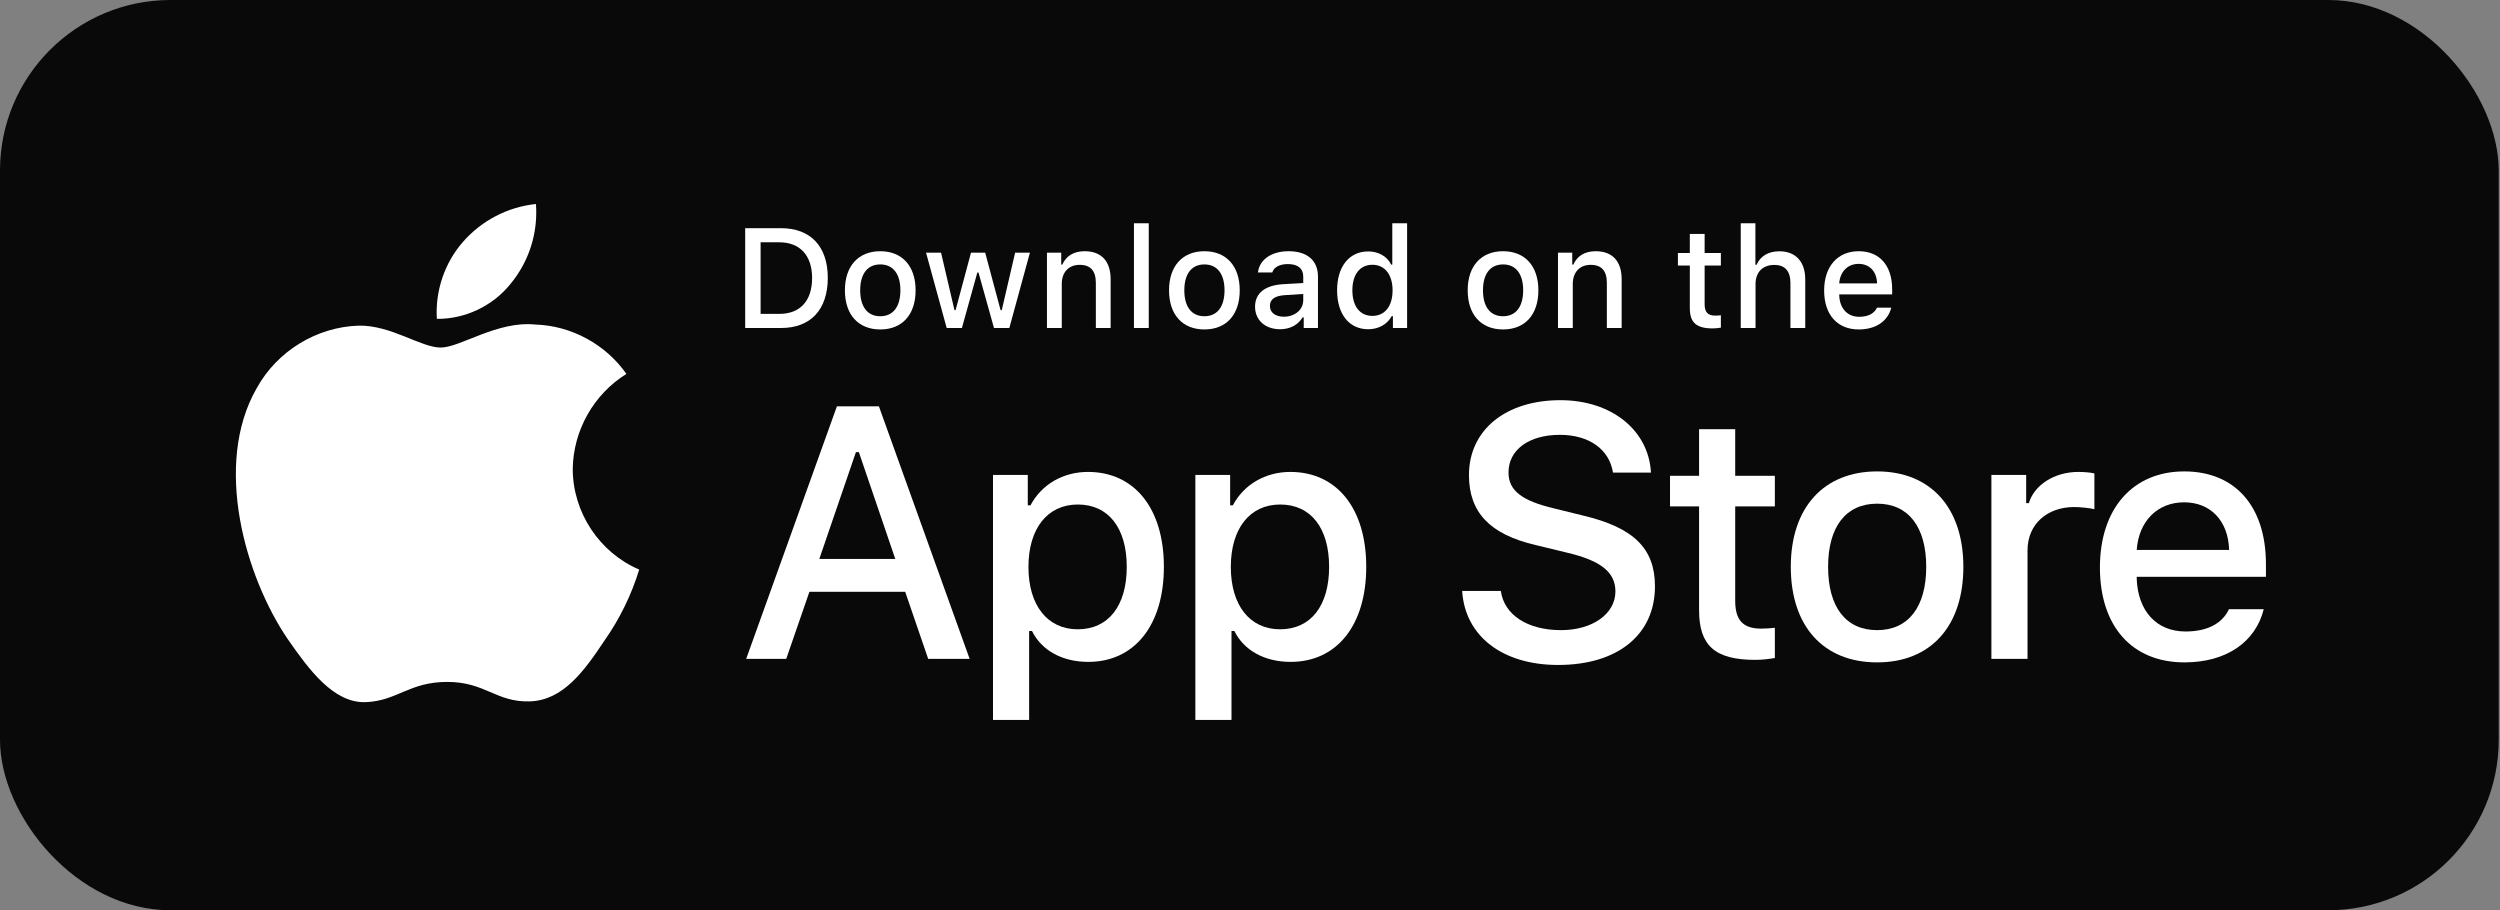
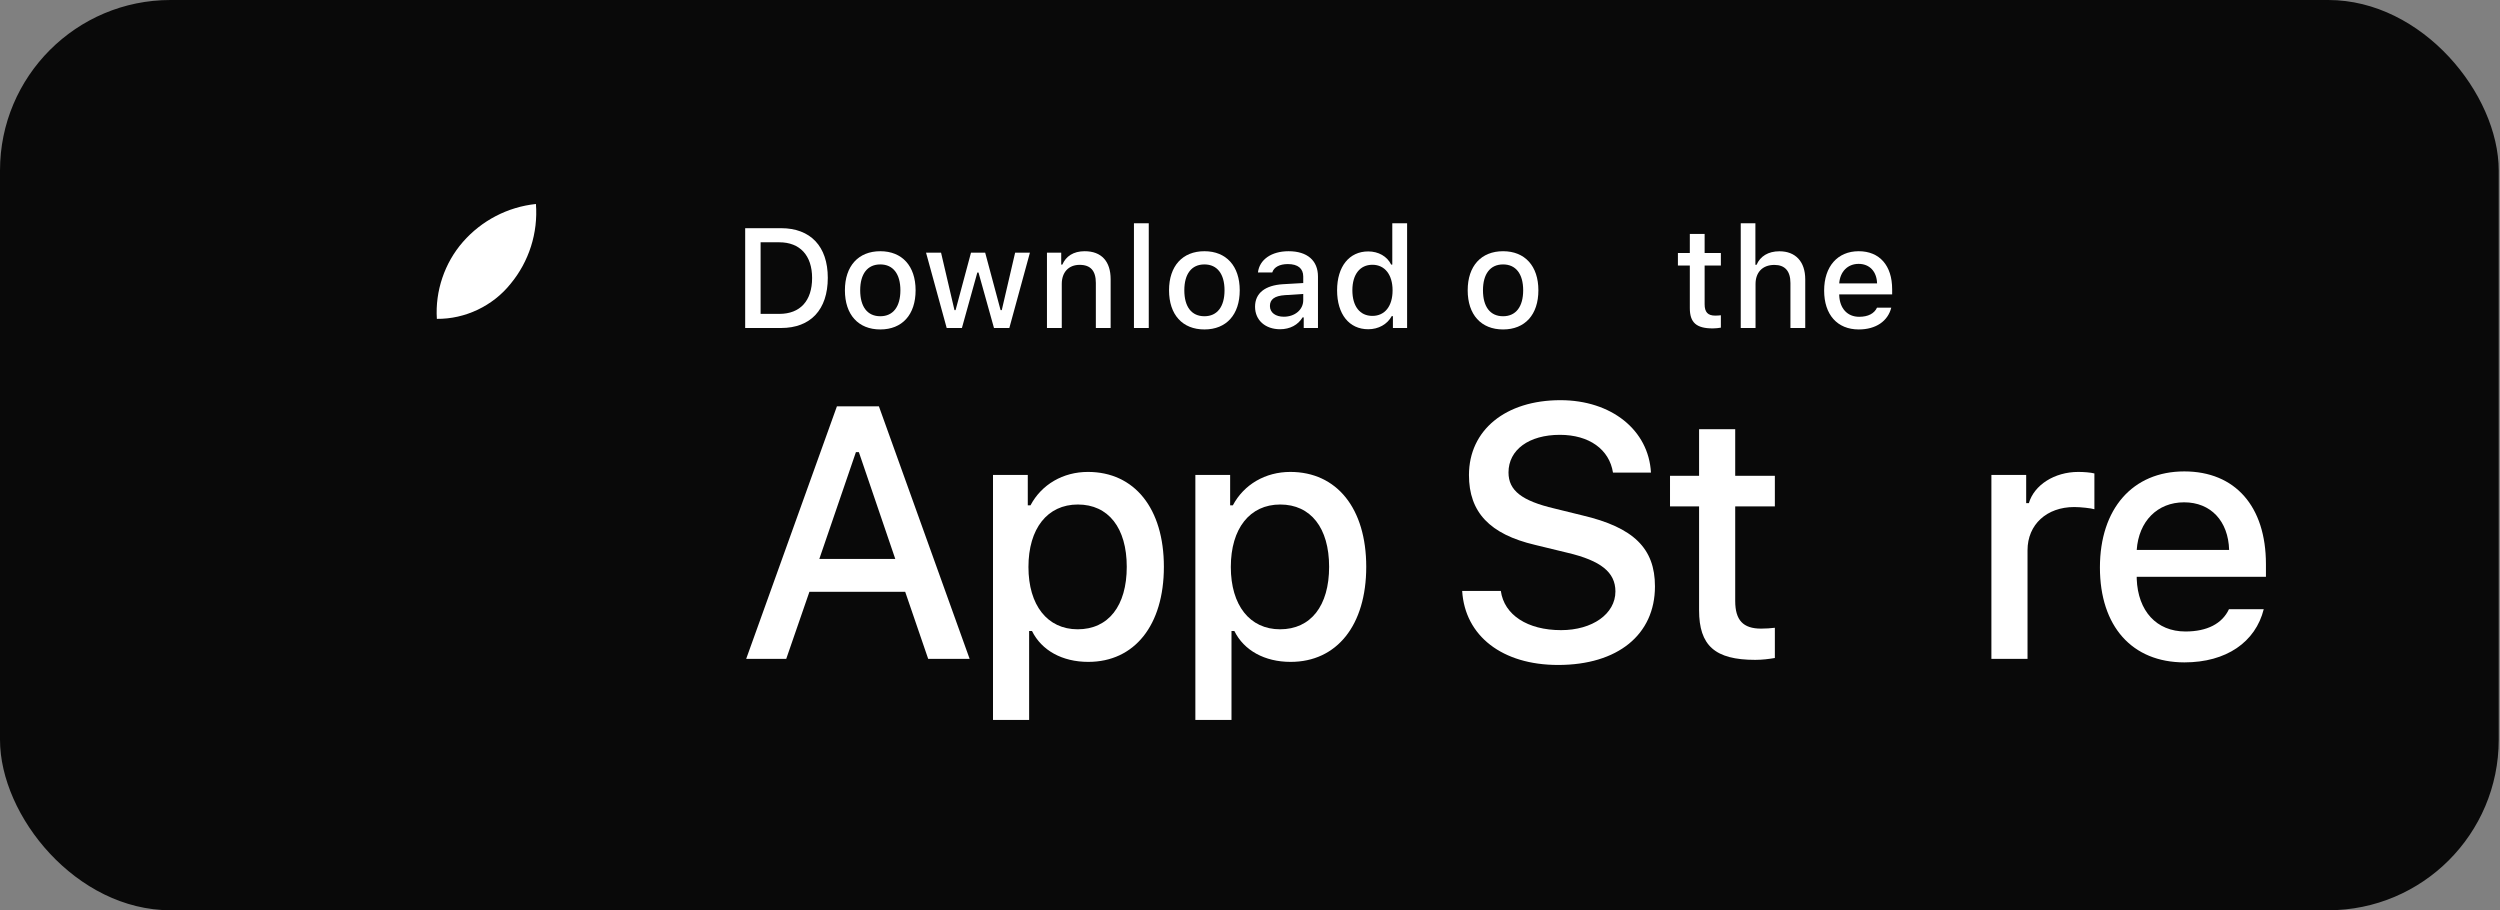
<svg xmlns="http://www.w3.org/2000/svg" width="195" height="71" viewBox="0 0 195 71" fill="none">
  <rect x="0" y="0" width="195" height="71" fill="#808080" stroke="none" />
  <rect width="194.9" height="71" rx="13.301" fill="#090909" />
-   <path d="M44.674 36.576C44.713 33.576 46.316 30.738 48.859 29.167C47.255 26.864 44.567 25.404 41.772 25.316C38.789 25.002 35.899 27.11 34.379 27.11C32.83 27.11 30.49 25.348 27.971 25.4C24.687 25.506 21.626 27.383 20.028 30.268C16.593 36.243 19.155 45.024 22.445 49.854C24.091 52.219 26.015 54.861 28.532 54.768C30.995 54.665 31.915 53.189 34.888 53.189C37.834 53.189 38.697 54.768 41.265 54.708C43.908 54.665 45.574 52.332 47.162 49.945C48.344 48.26 49.255 46.397 49.858 44.426C46.752 43.106 44.678 39.965 44.674 36.576Z" fill="white" />
  <path d="M39.823 22.14C41.264 20.401 41.974 18.167 41.803 15.911C39.601 16.143 37.567 17.201 36.106 18.872C34.678 20.506 33.935 22.701 34.075 24.871C36.278 24.894 38.443 23.865 39.823 22.14Z" fill="white" />
  <path d="M132.528 33.478V37.113H130.261V39.497H132.528V47.596C132.528 50.362 133.773 51.469 136.906 51.469C137.456 51.469 137.98 51.403 138.439 51.324V48.966C138.046 49.006 137.797 49.032 137.364 49.032C135.962 49.032 135.346 48.374 135.346 46.872V39.497H138.439V37.113H135.346V33.478H132.528Z" fill="white" />
-   <path d="M146.419 51.666C150.587 51.666 153.142 48.861 153.142 44.212C153.142 39.589 150.574 36.77 146.419 36.77C142.251 36.77 139.682 39.589 139.682 44.212C139.682 48.861 142.238 51.666 146.419 51.666ZM146.419 49.151C143.968 49.151 142.592 47.346 142.592 44.212C142.592 41.103 143.968 39.286 146.419 39.286C148.857 39.286 150.246 41.103 150.246 44.212C150.246 47.333 148.857 49.151 146.419 49.151Z" fill="white" />
  <path d="M155.329 51.39H158.147V42.921C158.147 40.906 159.654 39.549 161.79 39.549C162.288 39.549 163.127 39.642 163.363 39.721V36.928C163.062 36.849 162.524 36.81 162.105 36.81C160.244 36.81 158.658 37.837 158.252 39.246H158.042V37.047H155.329V51.39Z" fill="white" />
  <path d="M170.36 39.181C172.444 39.181 173.807 40.643 173.872 42.895H166.664C166.821 40.656 168.276 39.181 170.36 39.181ZM173.859 47.517C173.335 48.637 172.169 49.256 170.465 49.256C168.21 49.256 166.756 47.662 166.664 45.147V44.989H176.743V44.001C176.743 39.497 174.344 36.77 170.373 36.77C166.349 36.77 163.794 39.681 163.794 44.264C163.794 48.848 166.297 51.666 170.386 51.666C173.65 51.666 175.93 50.086 176.572 47.517H173.859Z" fill="white" />
  <path d="M114.049 46.093C114.266 49.615 117.187 51.867 121.534 51.867C126.18 51.867 129.087 49.506 129.087 45.738C129.087 42.776 127.43 41.138 123.409 40.196L121.249 39.664C118.695 39.063 117.663 38.258 117.663 36.852C117.663 35.077 119.266 33.917 121.67 33.917C123.952 33.917 125.528 35.05 125.813 36.865H128.775C128.598 33.548 125.691 31.214 121.711 31.214C117.432 31.214 114.579 33.548 114.579 37.056C114.579 39.95 116.195 41.67 119.741 42.503L122.268 43.117C124.862 43.731 126.003 44.633 126.003 46.134C126.003 47.881 124.21 49.151 121.765 49.151C119.143 49.151 117.323 47.963 117.065 46.093H114.049Z" fill="white" />
  <path d="M84.859 36.81C82.919 36.81 81.242 37.785 80.377 39.418H80.167V37.047H77.454V56.157H80.272V49.217H80.495C81.242 50.731 82.854 51.627 84.885 51.627C88.49 51.627 90.783 48.769 90.783 44.212C90.783 39.655 88.49 36.81 84.859 36.81ZM84.059 49.085C81.7 49.085 80.219 47.215 80.219 44.225C80.219 41.222 81.7 39.352 84.073 39.352C86.458 39.352 87.887 41.182 87.887 44.212C87.887 47.254 86.458 49.085 84.059 49.085Z" fill="white" />
  <path d="M100.643 36.81C98.704 36.81 97.026 37.785 96.161 39.418H95.951V37.047H93.238V56.157H96.056V49.217H96.279C97.026 50.731 98.638 51.627 100.669 51.627C104.274 51.627 106.567 48.769 106.567 44.212C106.567 39.655 104.274 36.81 100.643 36.81ZM99.844 49.085C97.485 49.085 96.004 47.215 96.004 44.225C96.004 41.222 97.485 39.352 99.857 39.352C102.242 39.352 103.671 41.182 103.671 44.212C103.671 47.254 102.242 49.085 99.844 49.085Z" fill="white" />
  <path d="M72.398 51.39H75.631L68.554 31.692H65.28L58.203 51.39H61.327L63.134 46.161H70.605L72.398 51.39ZM66.761 35.268H66.992L69.831 43.595H63.908L66.761 35.268Z" fill="white" />
-   <path d="M58.124 17.798V25.584H60.922C63.231 25.584 64.568 24.154 64.568 21.667C64.568 19.217 63.22 17.798 60.922 17.798H58.124ZM59.327 18.899H60.788C62.393 18.899 63.344 19.924 63.344 21.683C63.344 23.469 62.409 24.483 60.788 24.483H59.327V18.899Z" fill="white" />
+   <path d="M58.124 17.798V25.584H60.922C63.231 25.584 64.568 24.154 64.568 21.667C64.568 19.217 63.22 17.798 60.922 17.798H58.124M59.327 18.899H60.788C62.393 18.899 63.344 19.924 63.344 21.683C63.344 23.469 62.409 24.483 60.788 24.483H59.327V18.899Z" fill="white" />
  <path d="M68.663 25.697C70.37 25.697 71.417 24.548 71.417 22.643C71.417 20.749 70.365 19.595 68.663 19.595C66.955 19.595 65.903 20.749 65.903 22.643C65.903 24.548 66.95 25.697 68.663 25.697ZM68.663 24.667C67.659 24.667 67.095 23.927 67.095 22.643C67.095 21.37 67.659 20.625 68.663 20.625C69.662 20.625 70.231 21.37 70.231 22.643C70.231 23.922 69.662 24.667 68.663 24.667Z" fill="white" />
  <path d="M80.334 19.708H79.18L78.138 24.192H78.046L76.844 19.708H75.738L74.535 24.192H74.449L73.402 19.708H72.231L73.842 25.584H75.029L76.232 21.256H76.323L77.531 25.584H78.728L80.334 19.708Z" fill="white" />
  <path d="M81.663 25.584H82.818V22.147C82.818 21.23 83.36 20.658 84.214 20.658C85.068 20.658 85.476 21.127 85.476 22.071V25.584H86.63V21.78C86.63 20.382 85.911 19.595 84.606 19.595C83.725 19.595 83.145 19.988 82.861 20.641H82.775V19.708H81.663V25.584Z" fill="white" />
  <path d="M88.448 25.584H89.603V17.415H88.448V25.584Z" fill="white" />
  <path d="M93.945 25.697C95.652 25.697 96.699 24.548 96.699 22.643C96.699 20.749 95.647 19.595 93.945 19.595C92.237 19.595 91.185 20.749 91.185 22.643C91.185 24.548 92.232 25.697 93.945 25.697ZM93.945 24.667C92.941 24.667 92.377 23.927 92.377 22.643C92.377 21.37 92.941 20.625 93.945 20.625C94.943 20.625 95.513 21.37 95.513 22.643C95.513 23.922 94.943 24.667 93.945 24.667Z" fill="white" />
  <path d="M100.139 24.704C99.511 24.704 99.054 24.397 99.054 23.868C99.054 23.35 99.419 23.075 100.225 23.021L101.653 22.929V23.42C101.653 24.149 101.009 24.704 100.139 24.704ZM99.844 25.681C100.611 25.681 101.25 25.346 101.599 24.758H101.691V25.584H102.802V21.57C102.802 20.328 101.975 19.595 100.509 19.595C99.183 19.595 98.238 20.242 98.12 21.251H99.237C99.366 20.836 99.811 20.598 100.456 20.598C101.245 20.598 101.653 20.949 101.653 21.57V22.077L100.069 22.168C98.678 22.255 97.894 22.864 97.894 23.922C97.894 24.996 98.716 25.681 99.844 25.681Z" fill="white" />
  <path d="M106.72 25.681C107.525 25.681 108.207 25.298 108.556 24.656H108.647V25.584H109.754V17.415H108.599V20.641H108.513C108.196 19.994 107.52 19.611 106.72 19.611C105.243 19.611 104.293 20.787 104.293 22.643C104.293 24.505 105.232 25.681 106.72 25.681ZM107.047 20.652C108.014 20.652 108.621 21.424 108.621 22.649C108.621 23.879 108.019 24.64 107.047 24.64C106.07 24.64 105.485 23.89 105.485 22.643C105.485 21.408 106.075 20.652 107.047 20.652Z" fill="white" />
  <path d="M117.24 25.697C118.947 25.697 119.994 24.548 119.994 22.643C119.994 20.749 118.942 19.595 117.24 19.595C115.532 19.595 114.48 20.749 114.48 22.643C114.48 24.548 115.527 25.697 117.24 25.697ZM117.24 24.667C116.236 24.667 115.672 23.927 115.672 22.643C115.672 21.37 116.236 20.625 117.24 20.625C118.239 20.625 118.808 21.37 118.808 22.643C118.808 23.922 118.239 24.667 117.24 24.667Z" fill="white" />
-   <path d="M121.523 25.584H122.677V22.147C122.677 21.23 123.219 20.658 124.073 20.658C124.927 20.658 125.335 21.127 125.335 22.071V25.584H126.489V21.78C126.489 20.382 125.77 19.595 124.465 19.595C123.584 19.595 123.005 19.988 122.72 20.641H122.634V19.708H121.523V25.584Z" fill="white" />
  <path d="M131.806 18.246V19.735H130.877V20.712H131.806V24.03C131.806 25.163 132.316 25.616 133.6 25.616C133.825 25.616 134.04 25.589 134.228 25.557V24.591C134.067 24.607 133.965 24.618 133.788 24.618C133.213 24.618 132.961 24.348 132.961 23.733V20.712H134.228V19.735H132.961V18.246H131.806Z" fill="white" />
  <path d="M135.778 25.584H136.932V22.152C136.932 21.262 137.458 20.663 138.403 20.663C139.219 20.663 139.654 21.138 139.654 22.077V25.584H140.809V21.791C140.809 20.393 140.041 19.6 138.795 19.6C137.915 19.6 137.297 19.994 137.013 20.652H136.921V17.415H135.778V25.584Z" fill="white" />
  <path d="M144.973 20.582C145.827 20.582 146.386 21.181 146.412 22.104H143.459C143.524 21.186 144.12 20.582 144.973 20.582ZM146.407 23.998C146.192 24.456 145.714 24.71 145.016 24.71C144.093 24.71 143.497 24.057 143.459 23.026V22.962H147.588V22.557C147.588 20.712 146.606 19.595 144.979 19.595C143.33 19.595 142.283 20.787 142.283 22.665C142.283 24.543 143.309 25.697 144.984 25.697C146.321 25.697 147.255 25.05 147.519 23.998H146.407Z" fill="white" />
</svg>